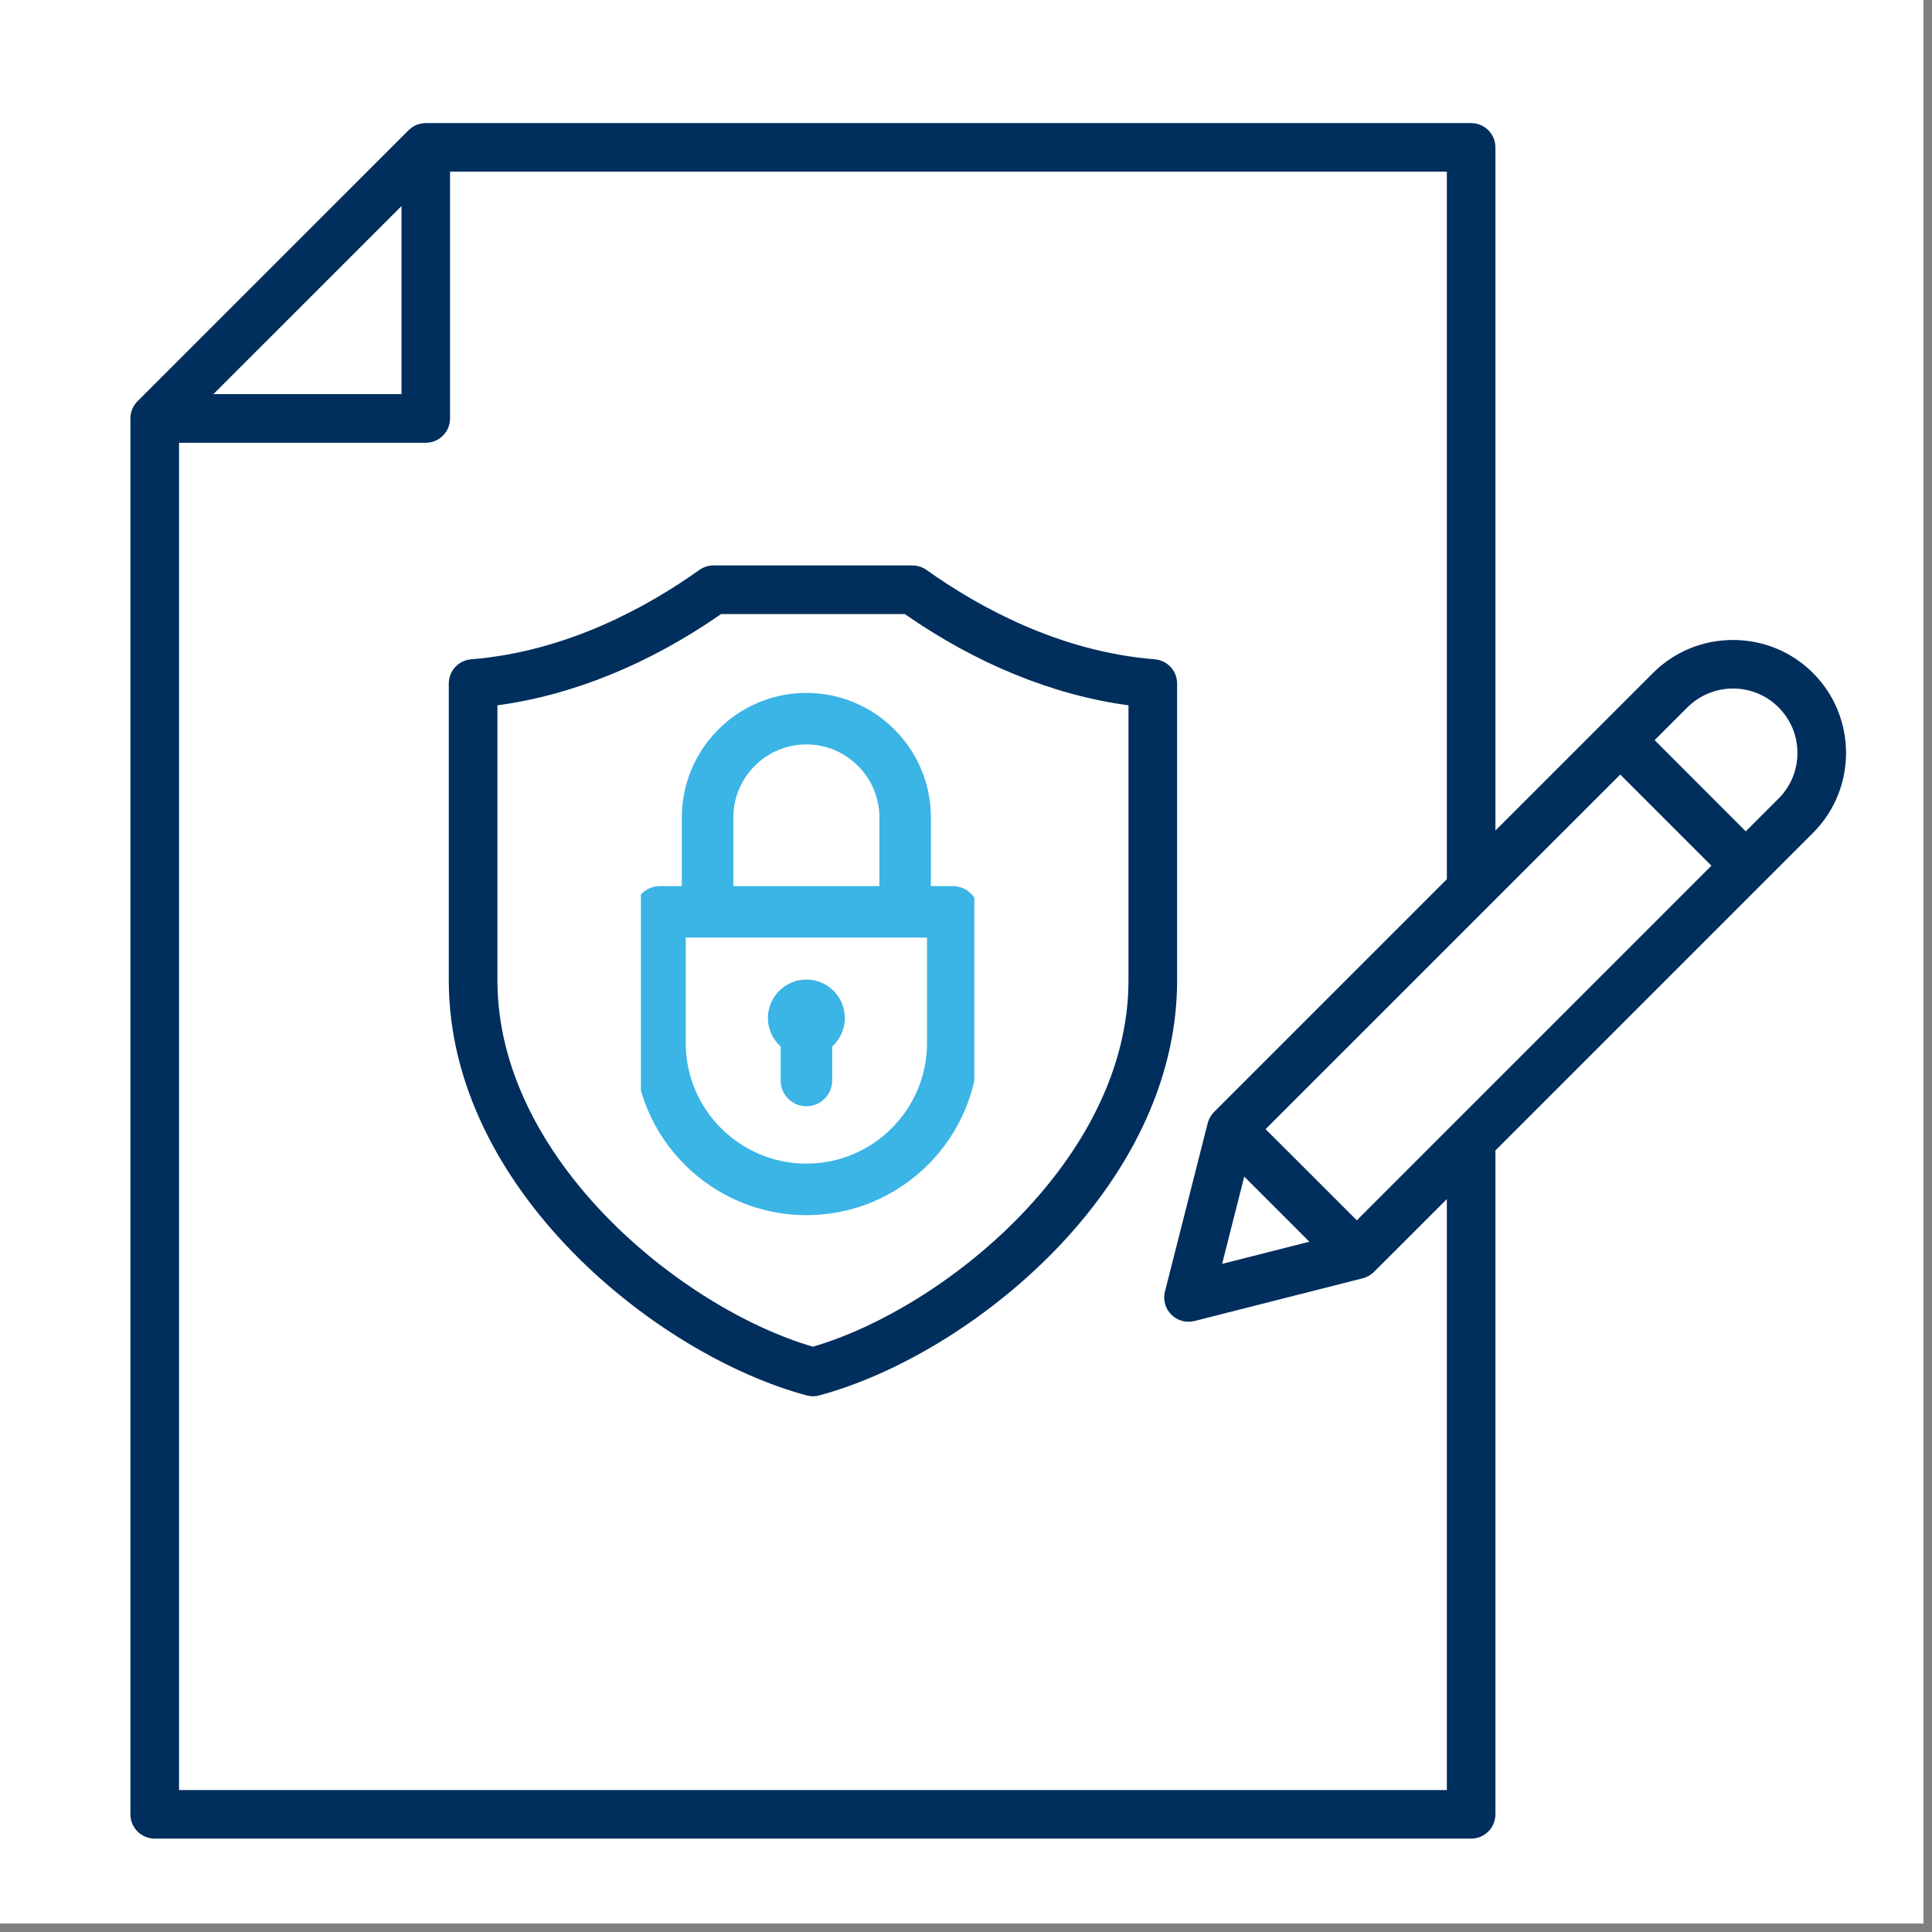
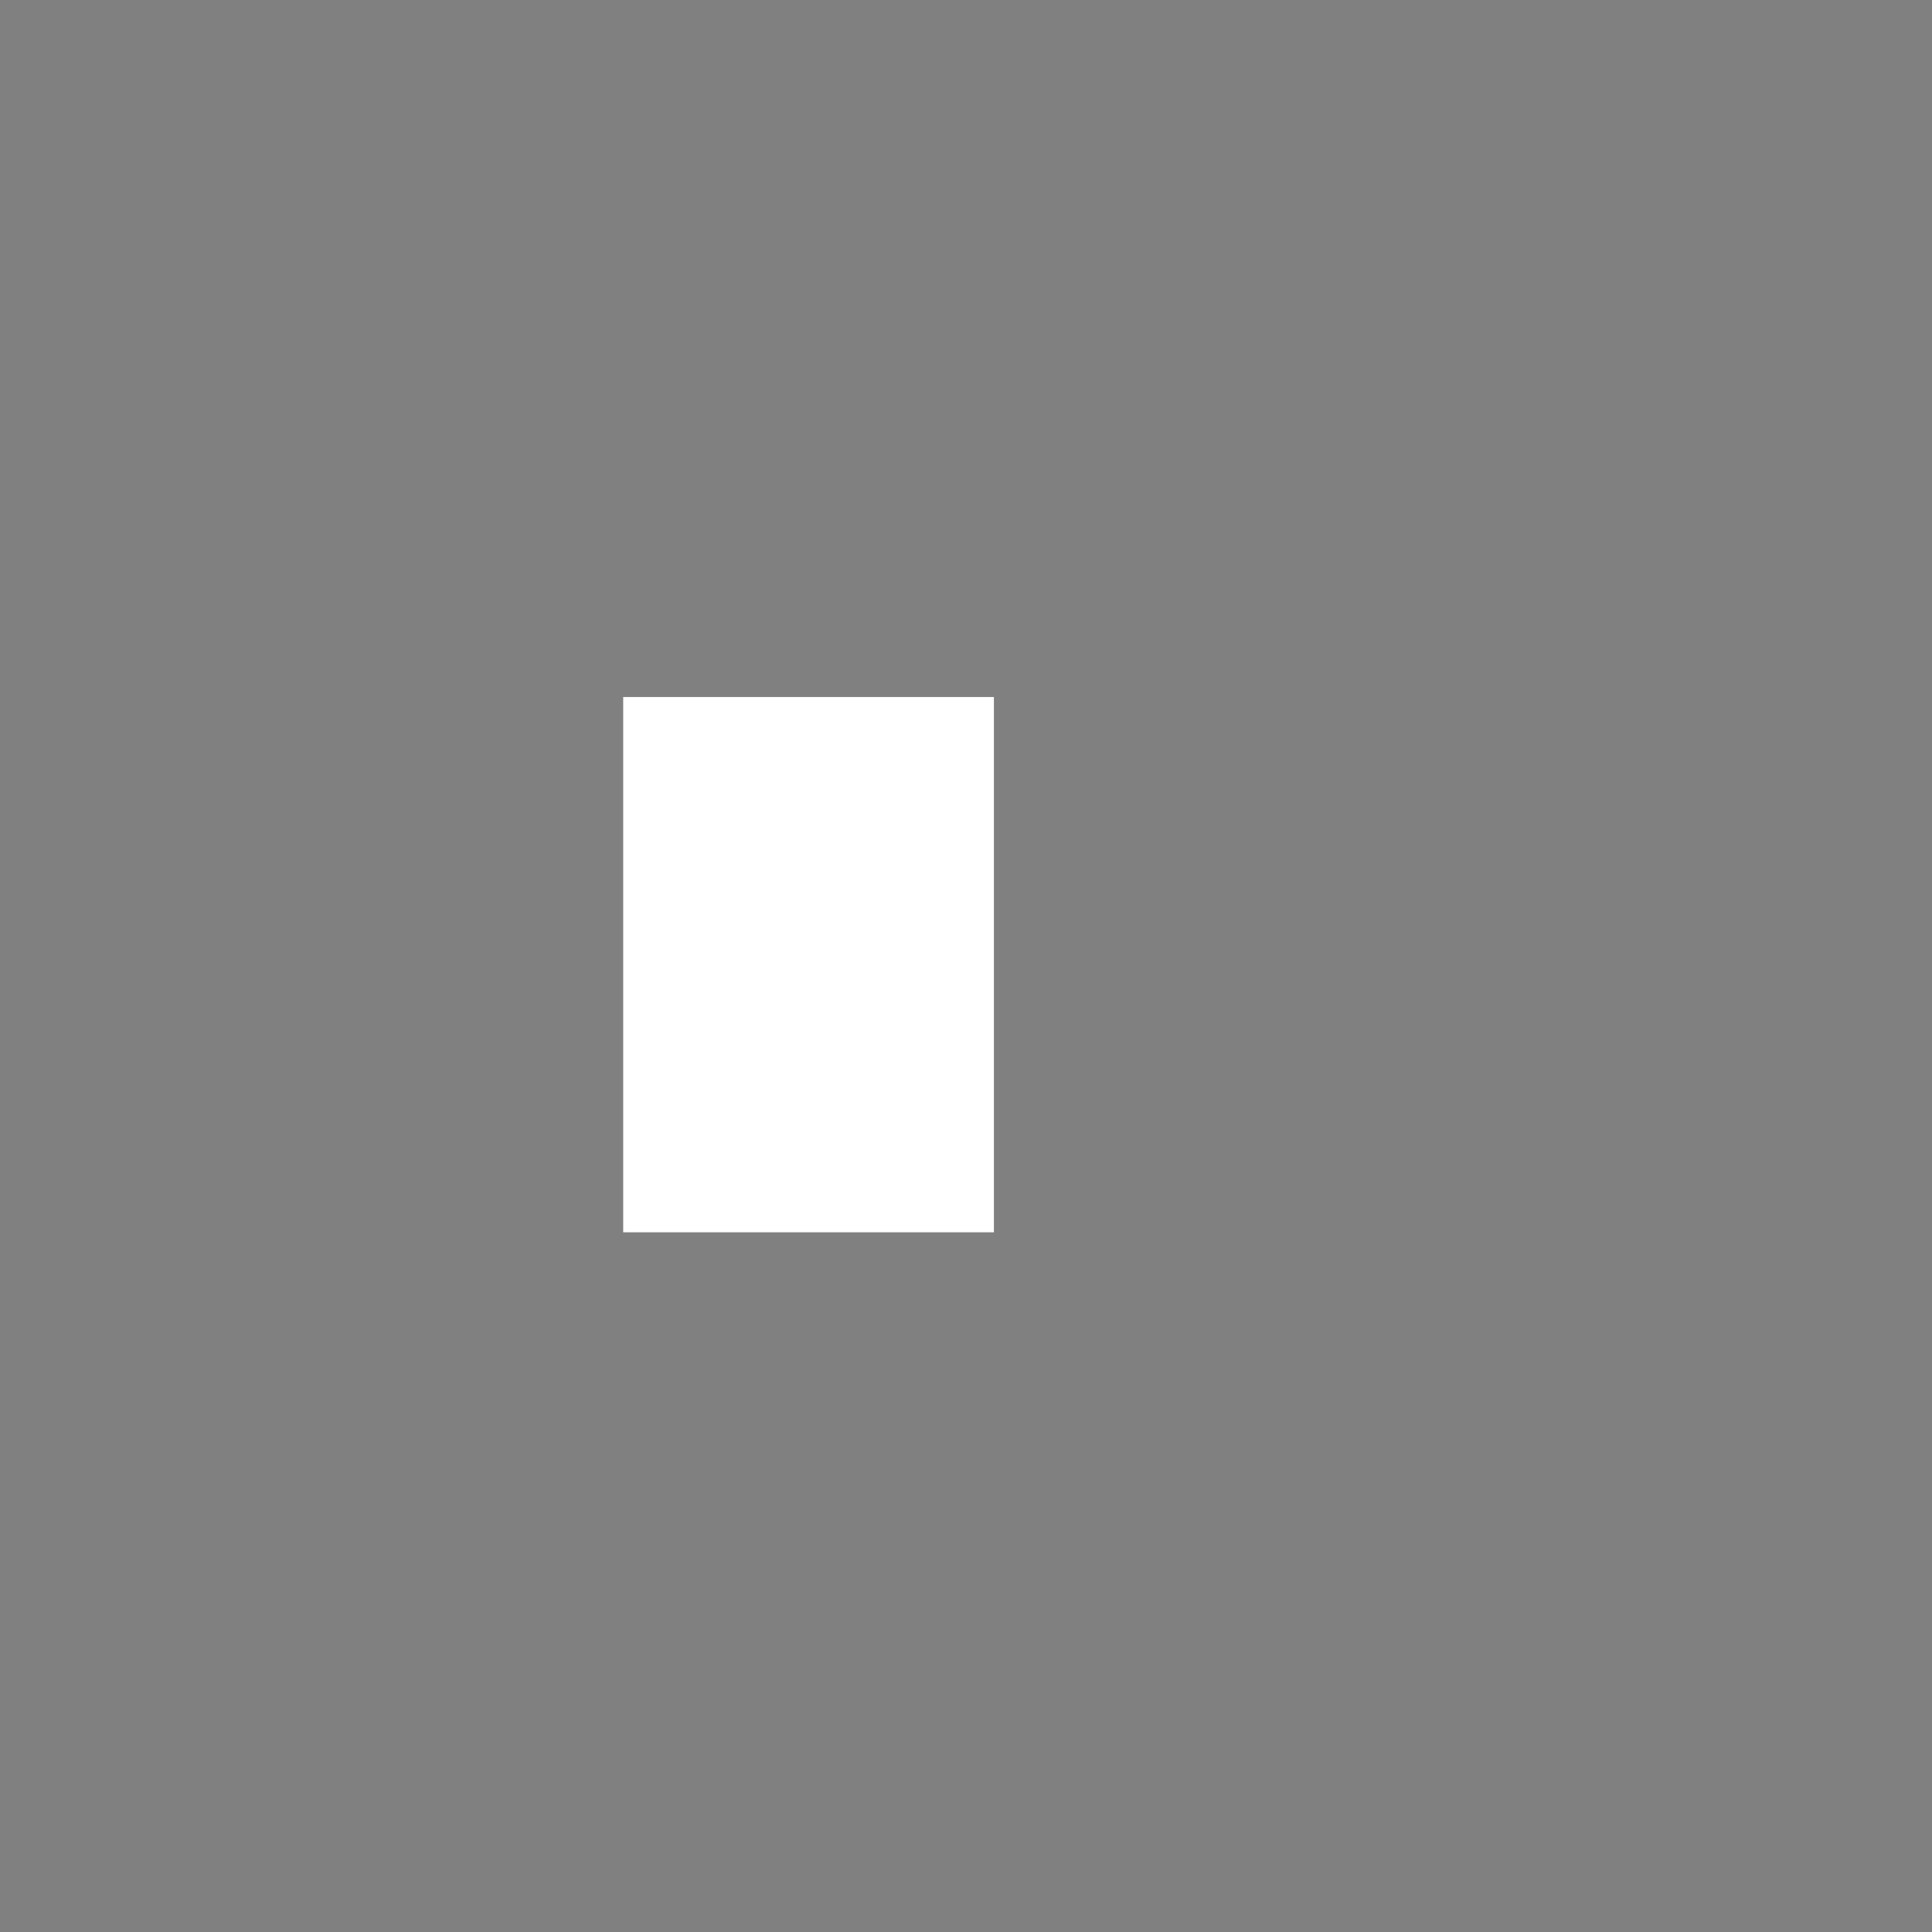
<svg xmlns="http://www.w3.org/2000/svg" width="150" zoomAndPan="magnify" viewBox="0 0 112.5 112.5" height="150" preserveAspectRatio="xMidYMid meet" version="1.0">
  <rect x="0" y="0" width="112.5" height="112.5" fill="#808080" stroke="none" />
  <defs>
    <clipPath id="43d2da12f6">
      <path d="M 0 0 L 112.004 0 L 112.004 112.004 L 0 112.004 Z M 0 0 " clip-rule="nonzero" />
    </clipPath>
    <clipPath id="97fd8c5e15">
-       <path d="M 7.598 7.152 L 108 7.152 L 108 107.207 L 7.598 107.207 Z M 7.598 7.152 " clip-rule="nonzero" />
-     </clipPath>
+       </clipPath>
    <clipPath id="26a263da78">
      <path d="M 36.289 40.586 L 57.875 40.586 L 57.875 71.758 L 36.289 71.758 Z M 36.289 40.586 " clip-rule="nonzero" />
    </clipPath>
    <clipPath id="b457e257b1">
-       <path d="M 37.32 39.645 L 56.734 39.645 L 56.734 72.496 L 37.32 72.496 Z M 37.32 39.645 " clip-rule="nonzero" />
-     </clipPath>
+       </clipPath>
  </defs>
  <g clip-path="url(#43d2da12f6)">
-     <path fill="#ffffff" d="M 0 0 L 112.004 0 L 112.004 112.004 L 0 112.004 Z M 0 0 " fill-opacity="1" fill-rule="nonzero" />
-     <path fill="#ffffff" d="M 0 0 L 112.004 0 L 112.004 112.004 L 0 112.004 Z M 0 0 " fill-opacity="1" fill-rule="nonzero" />
-   </g>
+     </g>
  <g clip-path="url(#97fd8c5e15)">
    <path fill="#002e5d" d="M 68.543 39.801 C 68.543 39.062 67.973 38.449 67.238 38.391 C 61.66 37.945 56.938 35.316 53.957 33.191 C 53.715 33.02 53.43 32.926 53.133 32.926 L 41.539 32.926 C 41.246 32.926 40.957 33.02 40.719 33.191 C 37.738 35.316 33.016 37.945 27.438 38.391 C 26.699 38.449 26.133 39.062 26.133 39.801 L 26.133 57.09 C 26.133 69.215 38.234 78.914 46.973 81.254 C 47.09 81.289 47.215 81.305 47.336 81.305 C 47.461 81.305 47.582 81.289 47.703 81.254 C 56.441 78.914 68.543 69.215 68.543 57.09 Z M 65.711 57.09 C 65.711 67.488 54.977 76.188 47.336 78.418 C 39.695 76.188 28.965 67.488 28.965 57.09 L 28.965 41.07 C 33.348 40.48 37.816 38.66 41.988 35.758 L 52.688 35.758 C 56.859 38.66 61.328 40.48 65.711 41.07 Z M 47.336 40.977 C 43.562 40.977 40.492 44.047 40.492 47.82 L 40.492 51.59 L 39.289 51.59 C 38.508 51.59 37.875 52.223 37.875 53.008 L 37.875 60.215 C 37.875 65.434 42.121 69.68 47.336 69.68 C 52.555 69.68 56.801 65.434 56.801 60.215 L 56.801 53.008 C 56.801 52.223 56.168 51.59 55.383 51.59 L 54.184 51.59 L 54.184 47.82 C 54.184 44.047 51.113 40.977 47.336 40.977 Z M 43.324 47.82 C 43.324 45.605 45.125 43.805 47.336 43.805 C 49.551 43.805 51.352 45.605 51.352 47.82 L 51.352 51.59 L 43.324 51.59 Z M 53.969 60.215 C 53.969 63.871 50.992 66.848 47.336 66.848 C 43.68 66.848 40.707 63.871 40.707 60.215 L 40.707 54.422 L 53.969 54.422 Z M 105.57 39.188 C 104.328 37.949 102.676 37.266 100.914 37.266 C 99.148 37.266 97.496 37.949 96.254 39.188 L 87.078 48.363 L 87.078 8.582 C 87.078 7.801 86.445 7.168 85.664 7.168 L 24.793 7.168 C 24.418 7.168 24.059 7.316 23.793 7.582 L 8.008 23.363 C 7.742 23.629 7.594 23.988 7.594 24.363 L 7.594 105.648 C 7.594 106.43 8.227 107.062 9.012 107.062 L 85.664 107.062 C 86.445 107.062 87.078 106.43 87.078 105.648 L 87.078 66.992 L 105.57 48.5 C 108.137 45.934 108.137 41.754 105.57 39.188 Z M 72.453 68.512 L 76.246 72.305 L 71.164 73.594 Z M 79.008 71.059 L 73.695 65.75 L 94.348 45.102 L 99.656 50.41 Z M 23.379 12 L 23.379 22.949 L 12.426 22.949 Z M 84.25 104.234 L 10.426 104.234 L 10.426 25.781 L 24.793 25.781 C 25.574 25.781 26.207 25.148 26.207 24.363 L 26.207 9.996 L 84.25 9.996 L 84.25 51.195 L 70.695 64.75 C 70.516 64.93 70.387 65.156 70.324 65.402 L 67.836 75.203 C 67.711 75.688 67.852 76.199 68.207 76.551 C 68.477 76.82 68.836 76.965 69.207 76.965 C 69.324 76.965 69.441 76.953 69.555 76.922 L 79.355 74.434 C 79.602 74.371 79.828 74.242 80.008 74.062 L 84.25 69.824 Z M 103.566 46.5 L 101.656 48.41 L 96.348 43.098 L 98.258 41.191 C 99.723 39.727 102.105 39.727 103.566 41.191 C 105.031 42.652 105.031 45.035 103.566 46.5 Z M 45.223 58.844 C 45.223 57.68 46.172 56.73 47.336 56.73 C 48.504 56.73 49.453 57.68 49.453 58.844 C 49.453 59.465 49.18 60.023 48.754 60.41 L 48.754 62.277 C 48.754 63.059 48.117 63.695 47.336 63.695 C 46.555 63.695 45.922 63.059 45.922 62.277 L 45.922 60.41 C 45.492 60.023 45.223 59.465 45.223 58.844 Z M 45.223 58.844 " fill-opacity="1" fill-rule="evenodd" />
  </g>
  <g clip-path="url(#26a263da78)">
    <path fill="#ffffff" d="M 36.289 40.586 L 57.875 40.586 L 57.875 71.785 L 36.289 71.785 Z M 36.289 40.586 " fill-opacity="1" fill-rule="nonzero" />
  </g>
  <g clip-path="url(#b457e257b1)">
-     <path fill="#3bb4e6" d="M 69.422 39.105 C 69.422 38.324 68.82 37.672 68.039 37.609 C 62.129 37.141 57.125 34.355 53.969 32.102 C 53.715 31.922 53.41 31.824 53.098 31.824 L 40.812 31.824 C 40.5 31.824 40.199 31.922 39.941 32.102 C 36.785 34.355 31.781 37.141 25.871 37.609 C 25.094 37.672 24.492 38.324 24.492 39.105 L 24.492 57.422 C 24.492 70.266 37.312 80.543 46.566 83.023 C 46.695 83.059 46.824 83.074 46.957 83.074 C 47.086 83.074 47.219 83.059 47.344 83.023 C 56.598 80.543 69.422 70.266 69.422 57.422 Z M 66.422 57.422 C 66.422 68.438 55.051 77.656 46.957 80.016 C 38.859 77.656 27.492 68.438 27.492 57.422 L 27.492 40.453 C 32.137 39.824 36.871 37.895 41.289 34.824 L 52.621 34.824 C 57.043 37.895 61.777 39.824 66.422 40.453 Z M 46.957 40.348 C 42.957 40.348 39.703 43.602 39.703 47.602 L 39.703 51.598 L 38.43 51.598 C 37.602 51.598 36.93 52.266 36.93 53.098 L 36.93 60.734 C 36.93 66.262 41.43 70.758 46.957 70.758 C 52.484 70.758 56.98 66.262 56.98 60.734 L 56.98 53.098 C 56.98 52.266 56.309 51.598 55.48 51.598 L 54.207 51.598 L 54.207 47.602 C 54.207 43.602 50.953 40.348 46.957 40.348 Z M 42.703 47.602 C 42.703 45.258 44.609 43.348 46.957 43.348 C 49.301 43.348 51.207 45.258 51.207 47.602 L 51.207 51.598 L 42.703 51.598 Z M 53.98 60.734 C 53.98 64.609 50.832 67.758 46.957 67.758 C 43.082 67.758 39.93 64.609 39.93 60.734 L 39.93 54.594 L 53.98 54.594 Z M 108.648 38.457 C 107.336 37.145 105.582 36.418 103.715 36.418 C 101.848 36.418 100.094 37.145 98.781 38.457 L 89.059 48.176 L 89.059 6.031 C 89.059 5.203 88.387 4.531 87.559 4.531 L 23.074 4.531 C 22.676 4.531 22.293 4.691 22.012 4.973 L 5.293 21.691 C 5.012 21.973 4.852 22.355 4.852 22.754 L 4.852 108.867 C 4.852 109.695 5.523 110.367 6.352 110.367 L 87.559 110.367 C 88.387 110.367 89.059 109.695 89.059 108.867 L 89.059 67.914 L 108.648 48.324 C 111.367 45.602 111.367 41.176 108.648 38.457 Z M 73.566 69.523 L 77.582 73.539 L 72.199 74.906 Z M 80.508 72.223 L 74.883 66.598 L 96.758 44.723 L 102.383 50.348 Z M 21.574 9.652 L 21.574 21.254 L 9.973 21.254 Z M 86.059 107.367 L 7.852 107.367 L 7.852 24.254 L 23.074 24.254 C 23.902 24.254 24.574 23.582 24.574 22.754 L 24.574 7.531 L 86.059 7.531 L 86.059 51.176 L 71.699 65.535 C 71.508 65.727 71.375 65.965 71.309 66.227 L 68.672 76.609 C 68.543 77.121 68.691 77.664 69.066 78.039 C 69.352 78.324 69.734 78.48 70.125 78.48 C 70.25 78.48 70.371 78.465 70.496 78.434 L 80.875 75.797 C 81.137 75.73 81.379 75.594 81.566 75.402 L 86.062 70.91 L 86.062 107.367 Z M 106.527 46.203 L 104.504 48.227 L 98.879 42.602 L 100.902 40.578 C 102.453 39.027 104.977 39.027 106.527 40.578 C 108.078 42.129 108.078 44.652 106.527 46.203 Z M 44.715 59.281 C 44.715 58.047 45.723 57.039 46.957 57.039 C 48.191 57.039 49.195 58.047 49.195 59.281 C 49.195 59.938 48.91 60.527 48.457 60.938 L 48.457 62.918 C 48.457 63.746 47.785 64.418 46.957 64.418 C 46.129 64.418 45.457 63.746 45.457 62.918 L 45.457 60.938 C 45.004 60.527 44.715 59.938 44.715 59.281 Z M 44.715 59.281 " fill-opacity="1" fill-rule="evenodd" />
-   </g>
+     </g>
</svg>